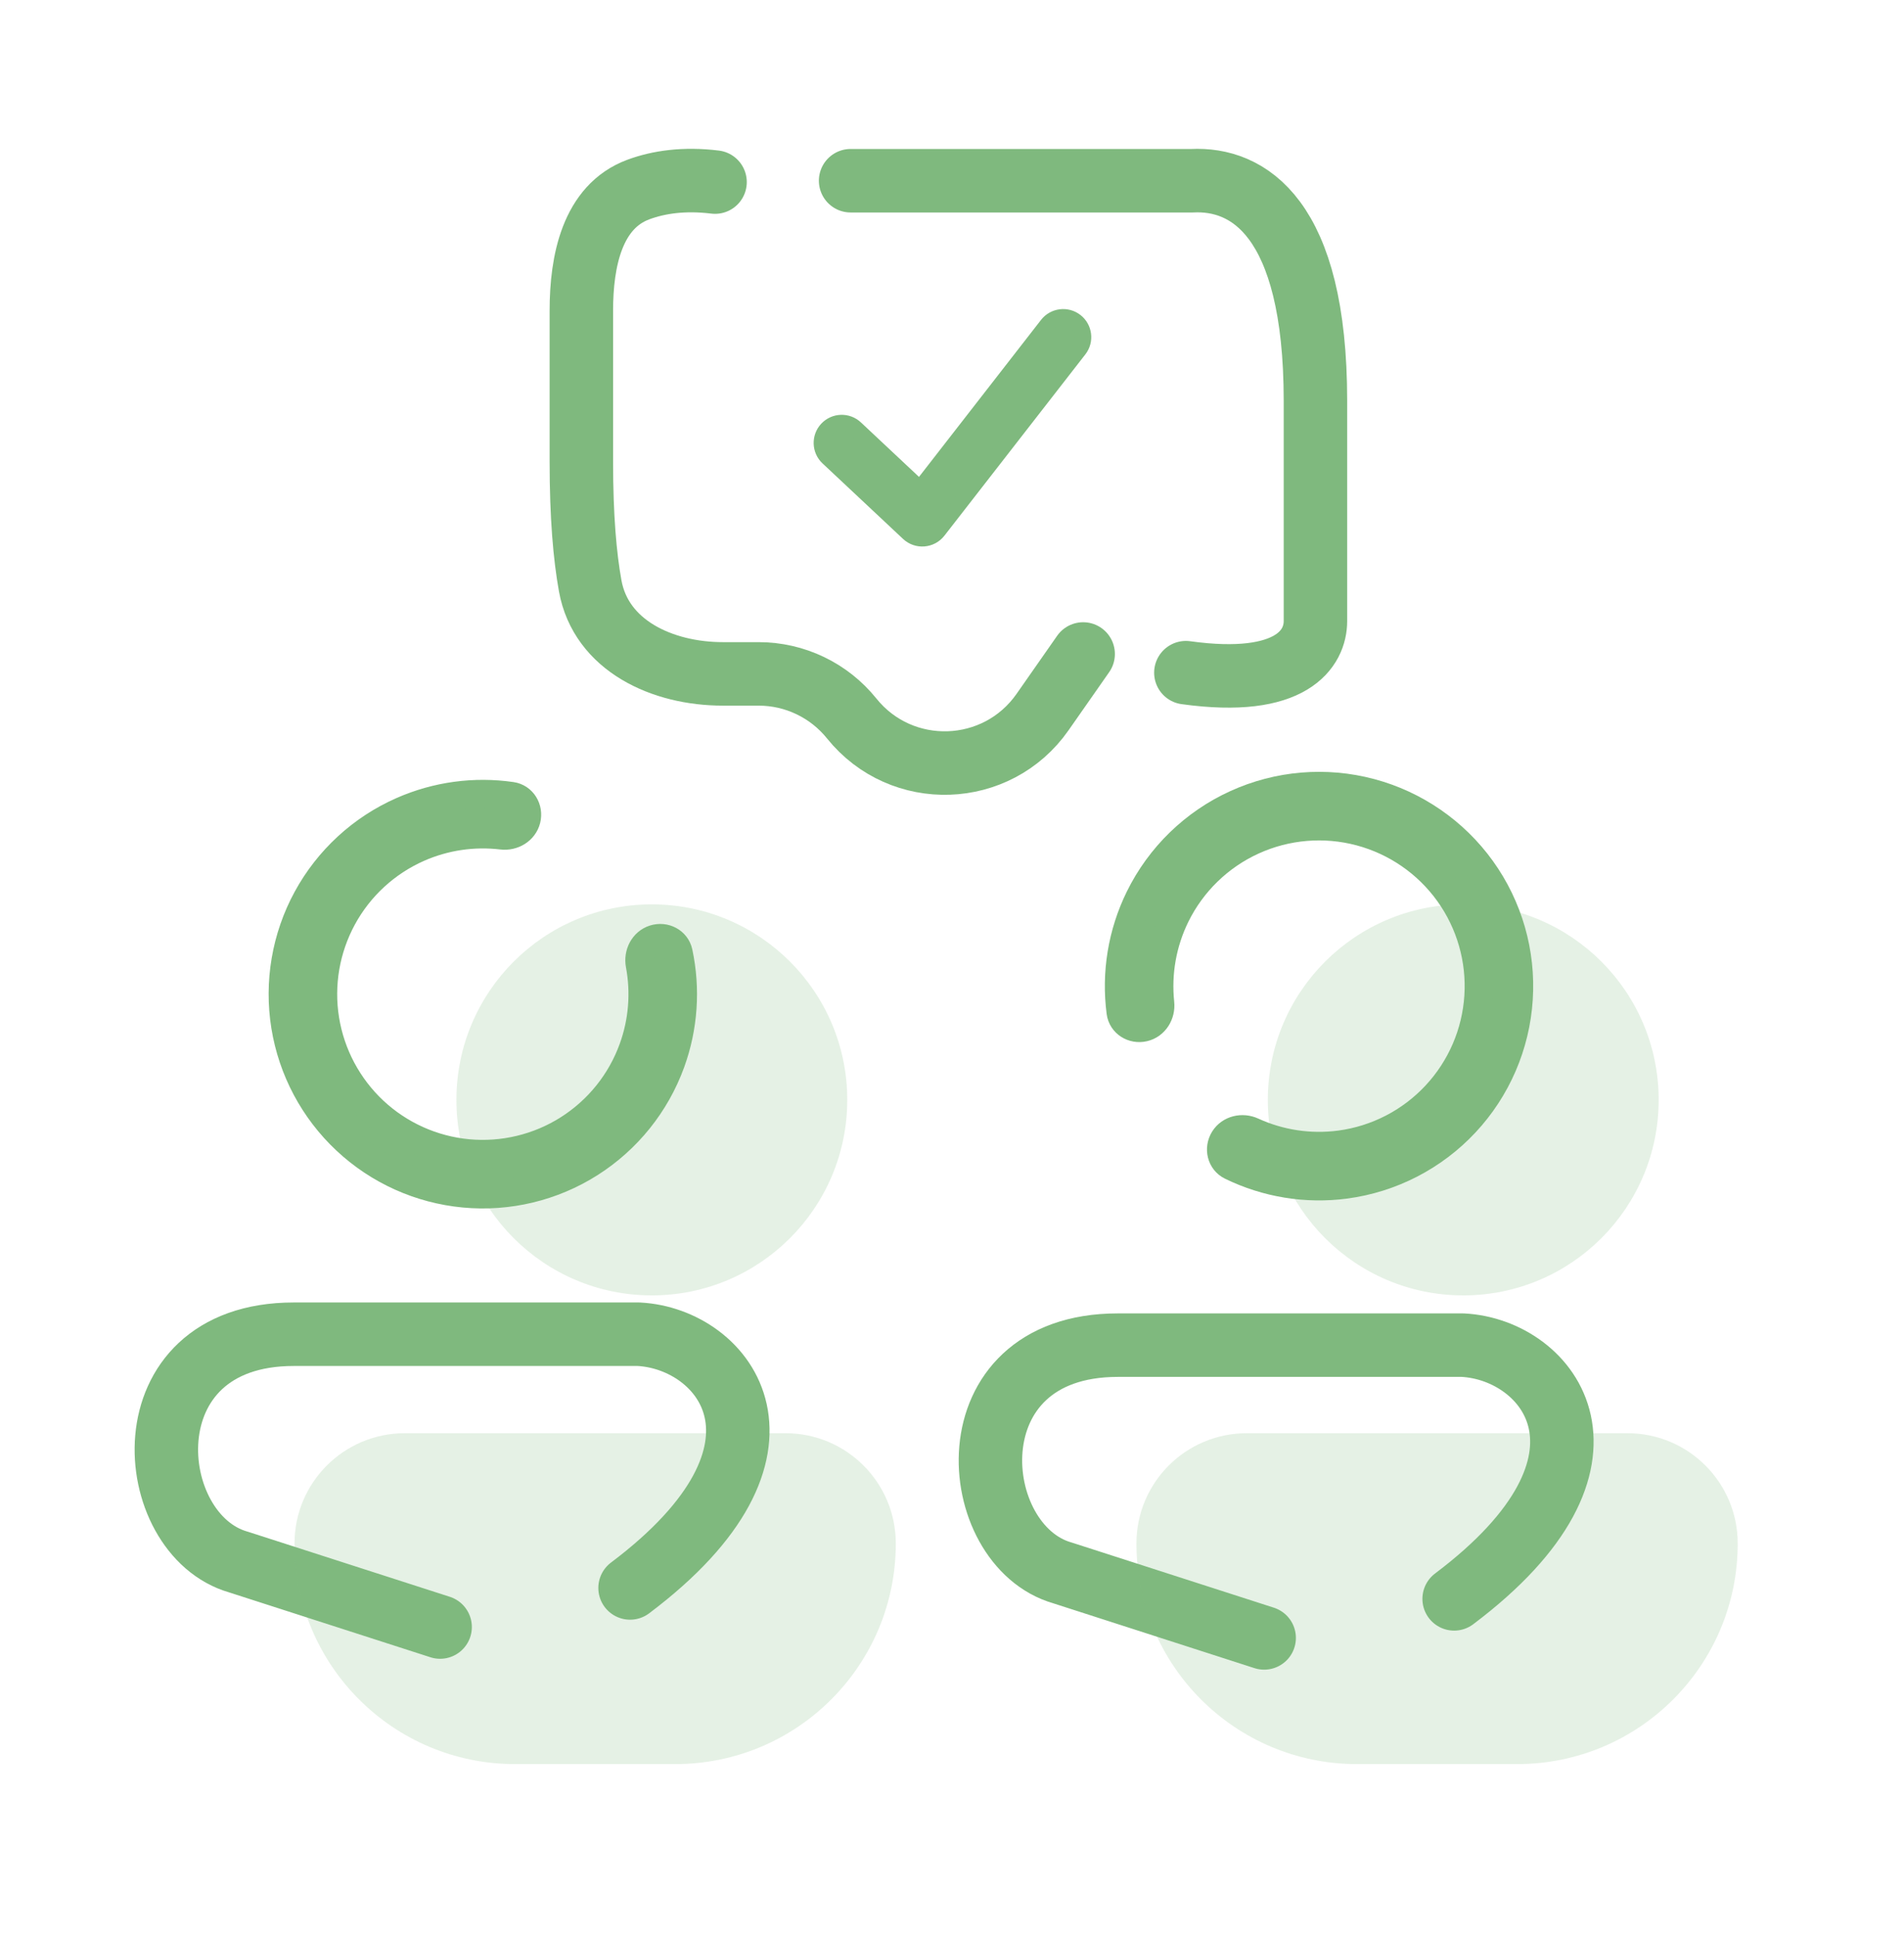
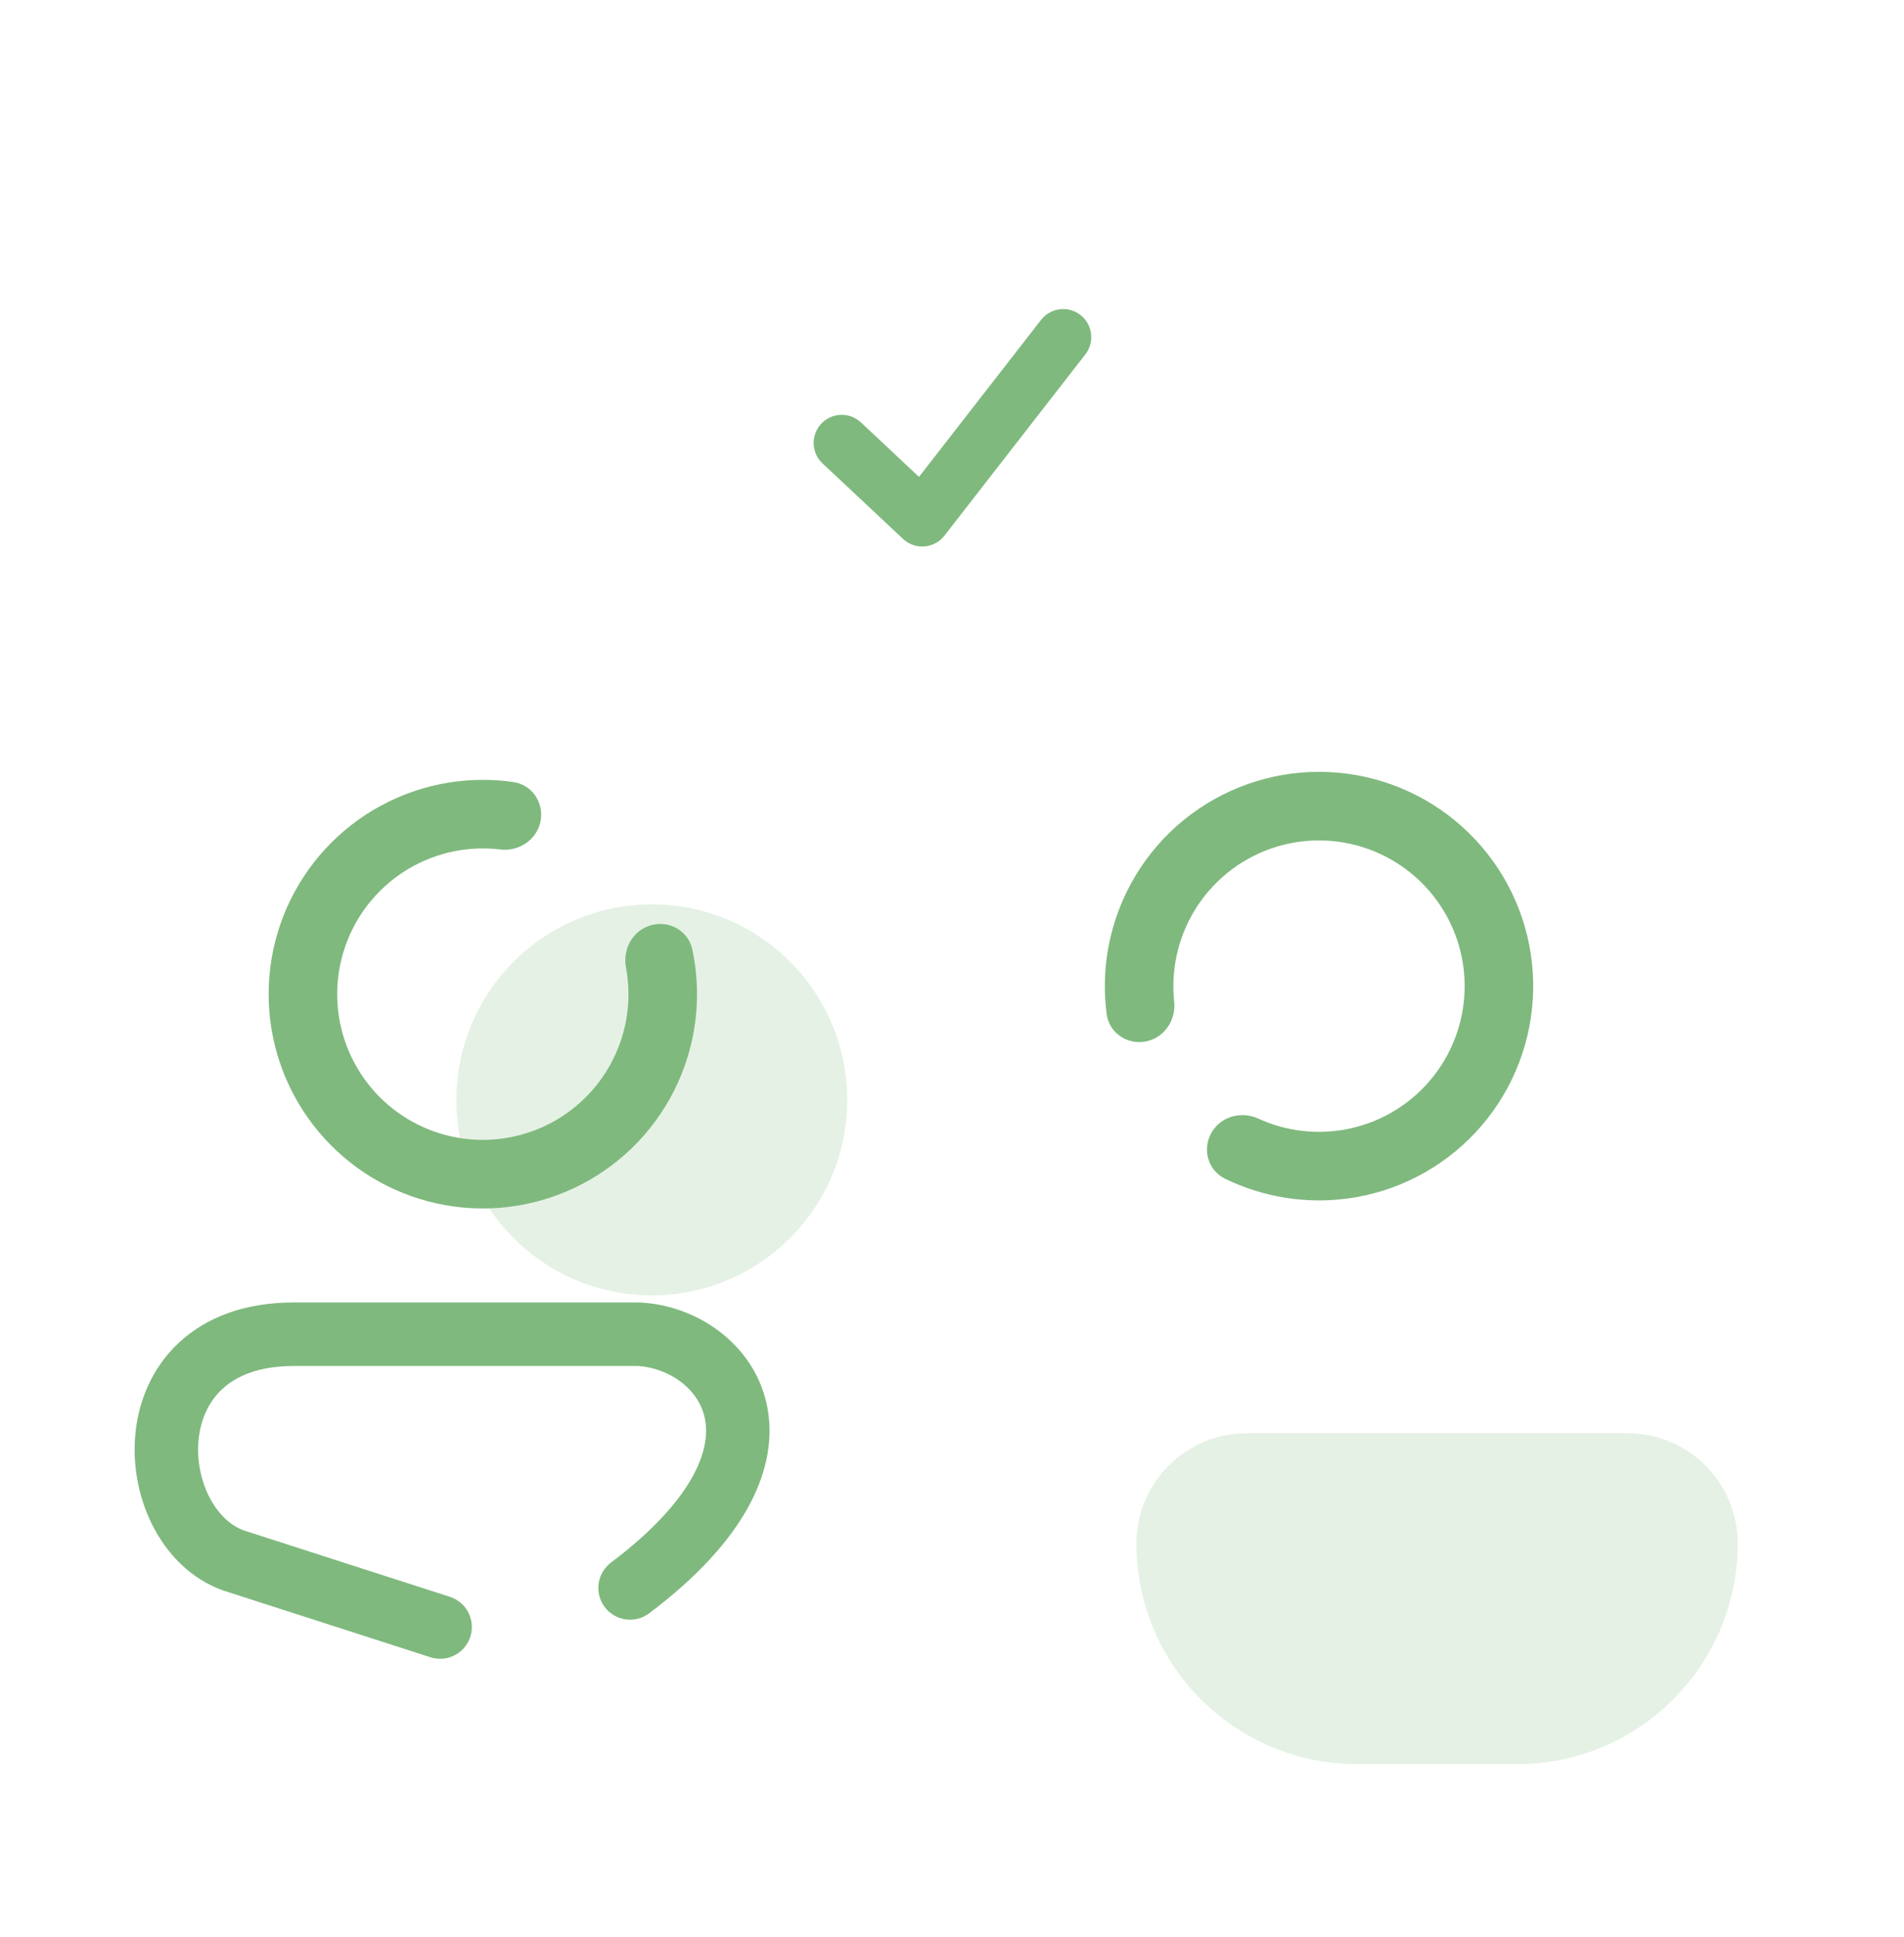
<svg xmlns="http://www.w3.org/2000/svg" width="60" height="61" viewBox="0 0 60 61" fill="none">
-   <path d="M39.837 51.588L33.485 49.542C30.458 48.681 29.911 42.367 35.225 42.367C37.225 42.367 43.306 42.367 46.096 42.367C48.826 42.507 51.608 46.009 45.824 50.358" stroke="#7FB97E" stroke-width="2" stroke-linecap="round" stroke-linejoin="round" />
  <path d="M13.869 51.245L7.516 49.199C4.489 48.338 3.943 42.023 9.256 42.023C11.256 42.023 17.337 42.023 20.127 42.023C22.858 42.164 25.639 45.665 19.855 50.014" stroke="#7FB97E" stroke-width="2" stroke-linecap="round" stroke-linejoin="round" />
  <g opacity="0.2">
-     <path d="M9.281 48.614C9.281 46.696 10.836 45.141 12.755 45.141H24.755C26.674 45.141 28.229 46.696 28.229 48.614C28.229 52.451 25.118 55.562 21.281 55.562H16.229C12.392 55.562 9.281 52.451 9.281 48.614Z" fill="#7FB97E" />
    <path d="M35.812 48.614C35.812 46.696 37.368 45.141 39.286 45.141H51.286C53.205 45.141 54.76 46.696 54.76 48.614C54.76 52.451 51.65 55.562 47.813 55.562H42.76C38.923 55.562 35.812 52.451 35.812 48.614Z" fill="#7FB97E" />
    <circle cx="20.541" cy="34.642" r="6.158" fill="#7FB97E" />
-     <circle cx="46.111" cy="34.642" r="6.158" fill="#7FB97E" />
  </g>
  <path d="M38.579 35.879C38.396 36.174 38.486 36.566 38.799 36.719C39.91 37.262 41.162 37.468 42.398 37.304C43.842 37.111 45.176 36.424 46.17 35.359C47.165 34.294 47.759 32.916 47.852 31.462C47.946 30.007 47.532 28.566 46.681 27.382C45.83 26.199 44.595 25.347 43.187 24.972C41.779 24.597 40.284 24.722 38.957 25.326C37.631 25.929 36.554 26.974 35.912 28.282C35.362 29.401 35.159 30.653 35.32 31.88C35.365 32.225 35.708 32.435 36.046 32.355C36.385 32.276 36.591 31.937 36.554 31.591C36.455 30.649 36.622 29.695 37.043 28.837C37.557 27.791 38.418 26.955 39.479 26.472C40.54 25.989 41.736 25.89 42.863 26.19C43.989 26.49 44.977 27.171 45.658 28.118C46.338 29.064 46.67 30.218 46.595 31.381C46.521 32.545 46.045 33.647 45.249 34.499C44.454 35.351 43.387 35.901 42.231 36.055C41.285 36.181 40.326 36.035 39.466 35.641C39.15 35.496 38.763 35.583 38.579 35.879Z" fill="#7FB97E" stroke="#7FB97E" stroke-width="0.9" />
  <path d="M20.614 29.581C20.945 29.475 21.303 29.657 21.376 29.997C21.621 31.147 21.541 32.347 21.137 33.461C20.661 34.772 19.763 35.889 18.585 36.635C17.406 37.381 16.013 37.715 14.624 37.584C13.235 37.453 11.929 36.865 10.911 35.912C9.892 34.959 9.219 33.694 8.996 32.317C8.774 30.94 9.014 29.528 9.681 28.302C10.348 27.077 11.402 26.107 12.679 25.546C13.763 25.069 14.956 24.909 16.119 25.078C16.463 25.128 16.669 25.473 16.585 25.811C16.501 26.148 16.159 26.35 15.813 26.308C14.922 26.202 14.015 26.335 13.186 26.699C12.165 27.148 11.321 27.924 10.788 28.904C10.255 29.885 10.062 31.015 10.24 32.116C10.418 33.218 10.957 34.229 11.771 34.992C12.586 35.755 13.631 36.225 14.742 36.33C15.853 36.434 16.968 36.167 17.911 35.57C18.854 34.973 19.572 34.08 19.952 33.031C20.261 32.18 20.334 31.266 20.168 30.384C20.104 30.042 20.282 29.687 20.614 29.581Z" fill="#7FB97E" stroke="#7FB97E" stroke-width="0.9" />
  <path d="M26.959 13.487C26.703 13.247 26.302 13.26 26.062 13.516C25.823 13.771 25.835 14.173 26.091 14.413L28.629 16.792C28.901 17.047 29.334 17.013 29.564 16.718L34.005 11.008C34.22 10.732 34.17 10.333 33.894 10.118C33.617 9.903 33.218 9.953 33.003 10.229L28.989 15.39L26.959 13.487Z" fill="#7FB97E" stroke="#7FB97E" stroke-width="0.5" />
-   <path d="M26.805 5.692H37.564C39.314 5.605 41.453 6.822 41.453 12.627C41.453 16.464 41.453 18.849 41.453 19.562C41.453 20.404 40.74 21.654 37.37 21.187" stroke="#7FB97E" stroke-width="2" stroke-linecap="round" />
-   <path d="M34.133 20.598L32.854 22.427C31.417 24.482 28.411 24.583 26.839 22.629V22.629C26.125 21.742 25.047 21.225 23.907 21.225H22.781C20.869 21.225 18.94 20.335 18.599 18.454C18.431 17.525 18.32 16.274 18.32 14.549C18.32 12.427 18.32 10.88 18.32 9.778C18.32 8.226 18.662 6.507 20.118 5.969C20.75 5.736 21.551 5.614 22.533 5.735" stroke="#7FB97E" stroke-width="2" stroke-linecap="round" />
</svg>